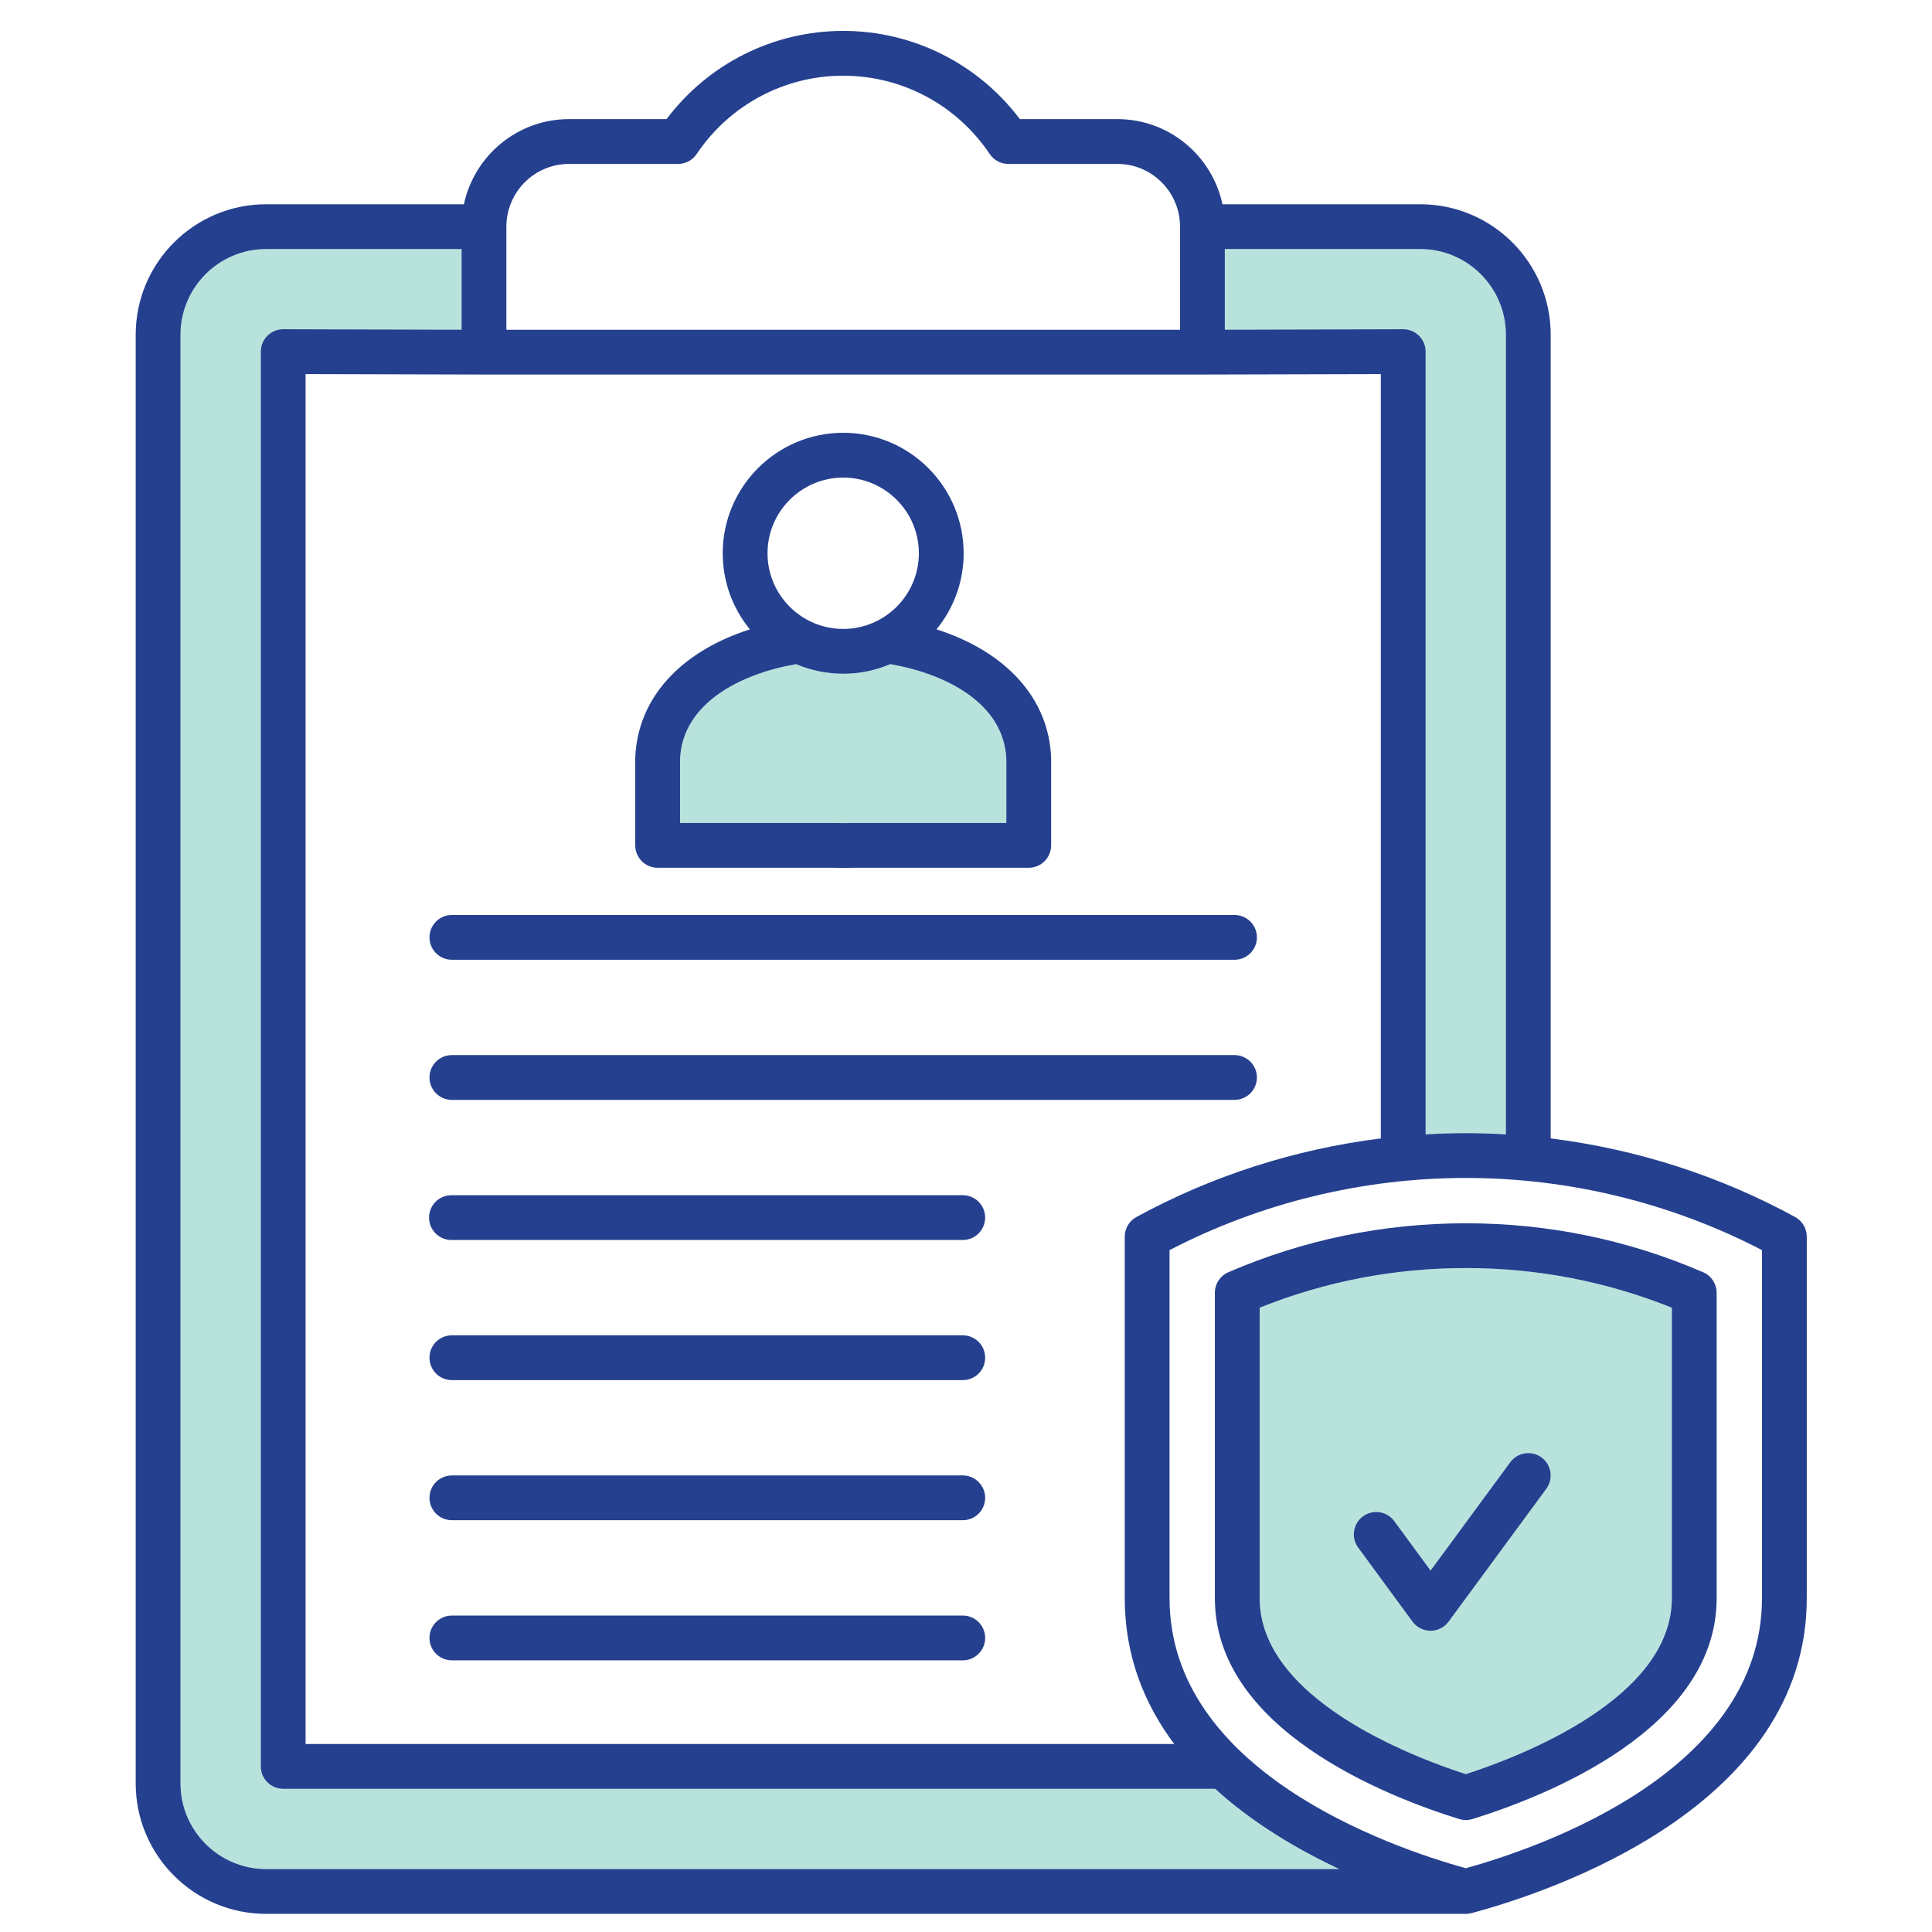
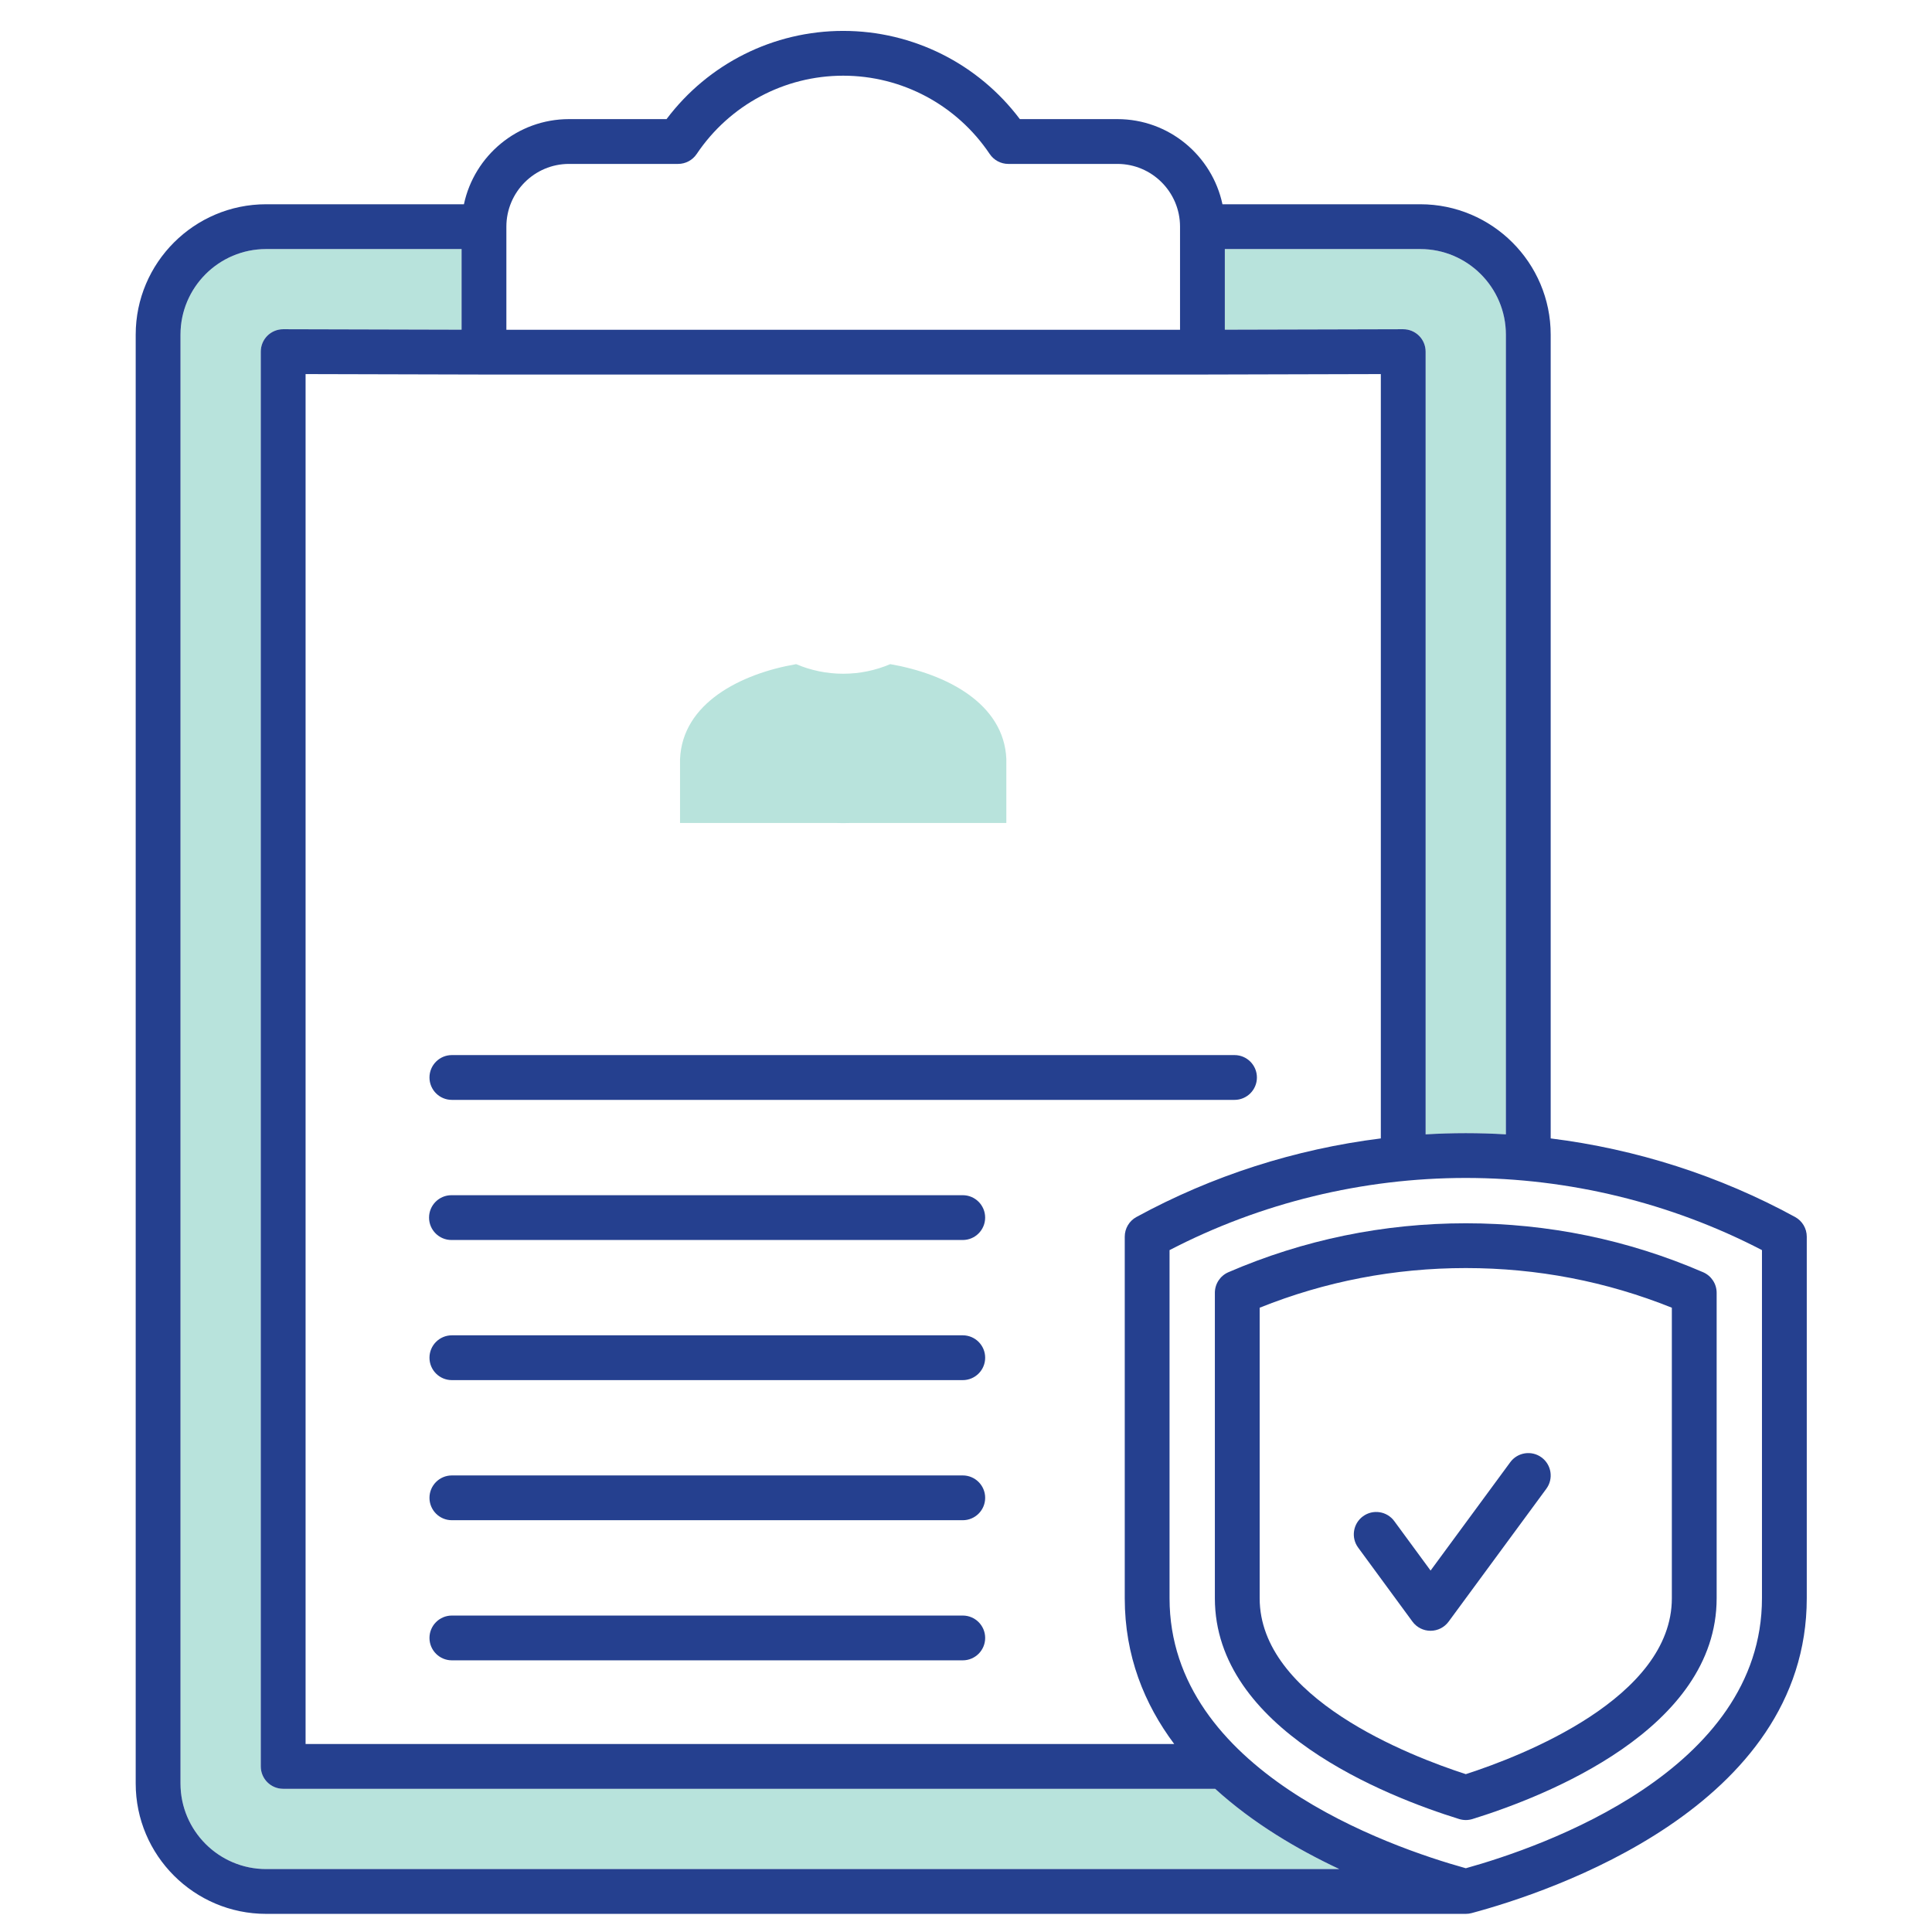
<svg xmlns="http://www.w3.org/2000/svg" width="101" height="101" viewBox="0 0 101 101" fill="none">
  <g clip-path="url(#clip0_5400_9849)">
    <path d="M43.664 43.023C43.934 43.032 44.225 43.032 44.496 43.023C44.511 43.022 44.525 43.022 44.54 43.022H52.609V39.681C52.486 36.768 49.457 35.224 46.54 34.72C45.784 35.042 44.953 35.221 44.08 35.221C43.208 35.221 42.377 35.042 41.62 34.72C38.704 35.224 35.675 36.768 35.551 39.681V43.022H43.621C43.635 43.022 43.65 43.022 43.664 43.023Z" fill="#B8E3DC" />
    <path d="M14.804 93.514C14.157 93.514 13.633 92.99 13.633 92.343V18.382C13.633 18.071 13.757 17.772 13.977 17.553C14.197 17.334 14.494 17.211 14.804 17.211H14.807L24.13 17.235V13.02H13.913C11.444 13.02 9.437 15.028 9.437 17.496V93.234C9.437 95.702 11.444 97.71 13.913 97.71H70.016C67.826 96.682 65.494 95.306 63.527 93.514L14.804 93.514Z" fill="#B8E3DC" />
    <path d="M64.031 13.02V17.235L73.354 17.211H73.357C73.667 17.211 73.964 17.334 74.184 17.553C74.404 17.772 74.528 18.071 74.528 18.382V59.301C75.227 59.26 75.927 59.238 76.629 59.238C77.331 59.238 78.027 59.26 78.725 59.301V17.496C78.725 15.028 76.716 13.02 74.248 13.02H64.031H64.031Z" fill="#B8E3DC" />
-     <path d="M65.852 68.364V83.551C65.852 88.765 73.688 91.796 76.629 92.748C79.569 91.796 87.4 88.766 87.4 83.551V68.364C83.974 66.988 80.354 66.291 76.629 66.291C72.903 66.291 69.279 66.988 65.852 68.364ZM80.589 76.191C81.11 76.574 81.222 77.307 80.838 77.828L75.728 84.776C75.508 85.076 75.157 85.253 74.785 85.253H74.784C74.412 85.253 74.061 85.076 73.841 84.775L71.001 80.905C70.618 80.384 70.73 79.651 71.252 79.269C71.773 78.886 72.506 78.999 72.889 79.52L74.786 82.105L78.951 76.441C79.335 75.92 80.067 75.808 80.589 76.191H80.589Z" fill="#B8E3DC" />
    <path d="M50.331 77.132H23.623C22.976 77.132 22.452 77.656 22.452 78.302C22.452 78.949 22.976 79.473 23.623 79.473H50.331C50.977 79.473 51.502 78.949 51.502 78.302C51.502 77.656 50.977 77.132 50.331 77.132Z" fill="#25408F" />
-     <path d="M34.38 45.364H43.599C43.756 45.369 43.918 45.375 44.08 45.375C44.242 45.375 44.404 45.369 44.561 45.364H53.78C54.427 45.364 54.951 44.839 54.951 44.193V39.658C54.951 39.644 54.951 39.629 54.95 39.614C54.833 36.509 52.596 34.066 48.958 32.901C49.845 31.816 50.377 30.43 50.377 28.923C50.377 25.45 47.553 22.625 44.08 22.625C40.607 22.625 37.782 25.45 37.782 28.923C37.782 30.43 38.315 31.816 39.202 32.901C35.564 34.066 33.327 36.509 33.21 39.614C33.209 39.629 33.209 39.643 33.209 39.658V44.193C33.209 44.84 33.733 45.364 34.38 45.364H34.38ZM44.08 24.967C46.261 24.967 48.036 26.742 48.036 28.923C48.036 31.104 46.261 32.879 44.08 32.879C41.899 32.879 40.124 31.104 40.124 28.923C40.124 26.742 41.899 24.967 44.08 24.967ZM35.551 39.681C35.675 36.768 38.703 35.224 41.62 34.72C42.376 35.042 43.208 35.221 44.08 35.221C44.953 35.221 45.784 35.042 46.54 34.72C49.457 35.224 52.486 36.768 52.609 39.681V43.022H44.54C44.525 43.022 44.511 43.022 44.496 43.023C44.226 43.032 43.935 43.032 43.664 43.023C43.649 43.022 43.635 43.022 43.62 43.022H35.551V39.681Z" fill="#25408F" />
-     <path d="M50.331 69.807H23.623C22.976 69.807 22.452 70.331 22.452 70.978C22.452 71.625 22.976 72.149 23.623 72.149H50.331C50.977 72.149 51.502 71.625 51.502 70.978C51.502 70.331 50.977 69.807 50.331 69.807Z" fill="#25408F" />
+     <path d="M50.331 69.807H23.623C22.976 69.807 22.452 70.331 22.452 70.978C22.452 71.625 22.976 72.149 23.623 72.149H50.331C50.977 72.149 51.502 71.625 51.502 70.978C51.502 70.331 50.977 69.807 50.331 69.807" fill="#25408F" />
    <path d="M50.331 84.457H23.623C22.976 84.457 22.452 84.981 22.452 85.627C22.452 86.274 22.976 86.798 23.623 86.798H50.331C50.977 86.798 51.502 86.274 51.502 85.627C51.502 84.981 50.977 84.457 50.331 84.457Z" fill="#25408F" />
    <path d="M72.889 79.52C72.506 78.999 71.774 78.886 71.252 79.269C70.731 79.651 70.618 80.384 71.001 80.905L73.841 84.775C74.062 85.076 74.412 85.253 74.785 85.253H74.785C75.158 85.253 75.508 85.076 75.729 84.776L80.839 77.828C81.222 77.307 81.11 76.574 80.589 76.191C80.069 75.808 79.335 75.92 78.952 76.441L74.787 82.105L72.889 79.52H72.889Z" fill="#25408F" />
    <path d="M63.907 10.678C63.367 8.138 61.11 6.227 58.414 6.227H53.315C51.131 3.327 47.725 1.615 44.08 1.615C40.435 1.615 37.029 3.327 34.845 6.227H29.746C27.05 6.227 24.793 8.138 24.253 10.678H13.912C10.153 10.678 7.094 13.737 7.094 17.496V93.234C7.094 96.994 10.153 100.052 13.912 100.052H76.629C76.731 100.052 76.832 100.039 76.932 100.012C81.042 98.911 94.453 94.468 94.453 83.551V64.65C94.453 64.222 94.22 63.828 93.844 63.622C89.892 61.463 85.541 60.071 81.066 59.514V17.496C81.066 13.736 78.007 10.678 74.248 10.678H63.907ZM26.472 11.849C26.472 10.04 27.941 8.569 29.746 8.569H35.449C35.839 8.569 36.204 8.374 36.421 8.05C38.142 5.487 41.005 3.957 44.08 3.957C47.155 3.957 50.019 5.487 51.739 8.05C51.957 8.374 52.321 8.569 52.712 8.569H58.414C60.22 8.569 61.689 10.04 61.689 11.849V17.239H26.472V11.849H26.472ZM25.298 19.58H25.301H62.86H62.863L72.186 19.556V59.514C67.713 60.072 63.363 61.464 59.409 63.622C59.033 63.827 58.799 64.221 58.799 64.65V83.551C58.799 86.562 59.82 89.08 61.385 91.172H15.975V19.556L25.298 19.58ZM13.912 97.71C11.444 97.71 9.436 95.702 9.436 93.234V17.496C9.436 15.028 11.444 13.02 13.912 13.02H24.13V17.235L14.806 17.211H14.803C14.493 17.211 14.196 17.334 13.976 17.553C13.756 17.772 13.633 18.071 13.633 18.382V92.343C13.633 92.99 14.157 93.514 14.803 93.514H63.526C65.493 95.306 67.825 96.682 70.016 97.71H13.912ZM92.111 65.352V83.551C92.111 92.562 80.644 96.55 76.629 97.667C72.612 96.55 61.141 92.564 61.141 83.551V65.353C65.9 62.883 71.24 61.58 76.629 61.58C82.017 61.58 87.357 62.882 92.111 65.352ZM78.724 17.496V59.301C78.027 59.26 77.329 59.238 76.629 59.238C75.929 59.238 75.227 59.26 74.528 59.301V18.382C74.528 18.071 74.404 17.772 74.184 17.553C73.964 17.334 73.667 17.211 73.357 17.211H73.354L64.031 17.235V13.02H74.248C76.716 13.02 78.724 15.028 78.724 17.496L78.724 17.496Z" fill="#25408F" />
    <path d="M64.216 66.509C63.788 66.695 63.51 67.117 63.51 67.584V83.551C63.51 90.396 72.442 93.904 76.282 95.095C76.395 95.129 76.512 95.147 76.629 95.147C76.746 95.147 76.863 95.129 76.975 95.095C80.814 93.904 89.742 90.397 89.742 83.551V67.584C89.742 67.117 89.464 66.695 89.035 66.509C85.107 64.811 80.933 63.95 76.629 63.95C72.325 63.95 68.145 64.811 64.216 66.509ZM87.4 83.551C87.4 88.766 79.569 91.796 76.629 92.748C73.688 91.796 65.852 88.765 65.852 83.551V68.364C69.279 66.988 72.9 66.291 76.629 66.291C80.358 66.291 83.974 66.988 87.4 68.364V83.551Z" fill="#25408F" />
-     <path d="M23.623 50.174H64.537C65.184 50.174 65.708 49.65 65.708 49.003C65.708 48.357 65.184 47.833 64.537 47.833H23.623C22.976 47.833 22.452 48.357 22.452 49.003C22.452 49.65 22.976 50.174 23.623 50.174Z" fill="#25408F" />
    <path d="M23.623 57.499H64.537C65.184 57.499 65.708 56.975 65.708 56.328C65.708 55.682 65.184 55.157 64.537 55.157H23.623C22.976 55.157 22.452 55.682 22.452 56.328C22.452 56.975 22.976 57.499 23.623 57.499Z" fill="#25408F" />
    <path d="M23.601 64.824H50.33C50.977 64.824 51.501 64.299 51.501 63.653C51.501 63.006 50.977 62.482 50.33 62.482H23.601C22.954 62.482 22.43 63.006 22.43 63.653C22.43 64.299 22.954 64.824 23.601 64.824Z" fill="#25408F" />
  </g>
  <defs>
    <clipPath id="clip0_5400_9849">
      <rect width="100" height="100" fill="white" transform="translate(0.774 0.833)" />
    </clipPath>
  </defs>
</svg>